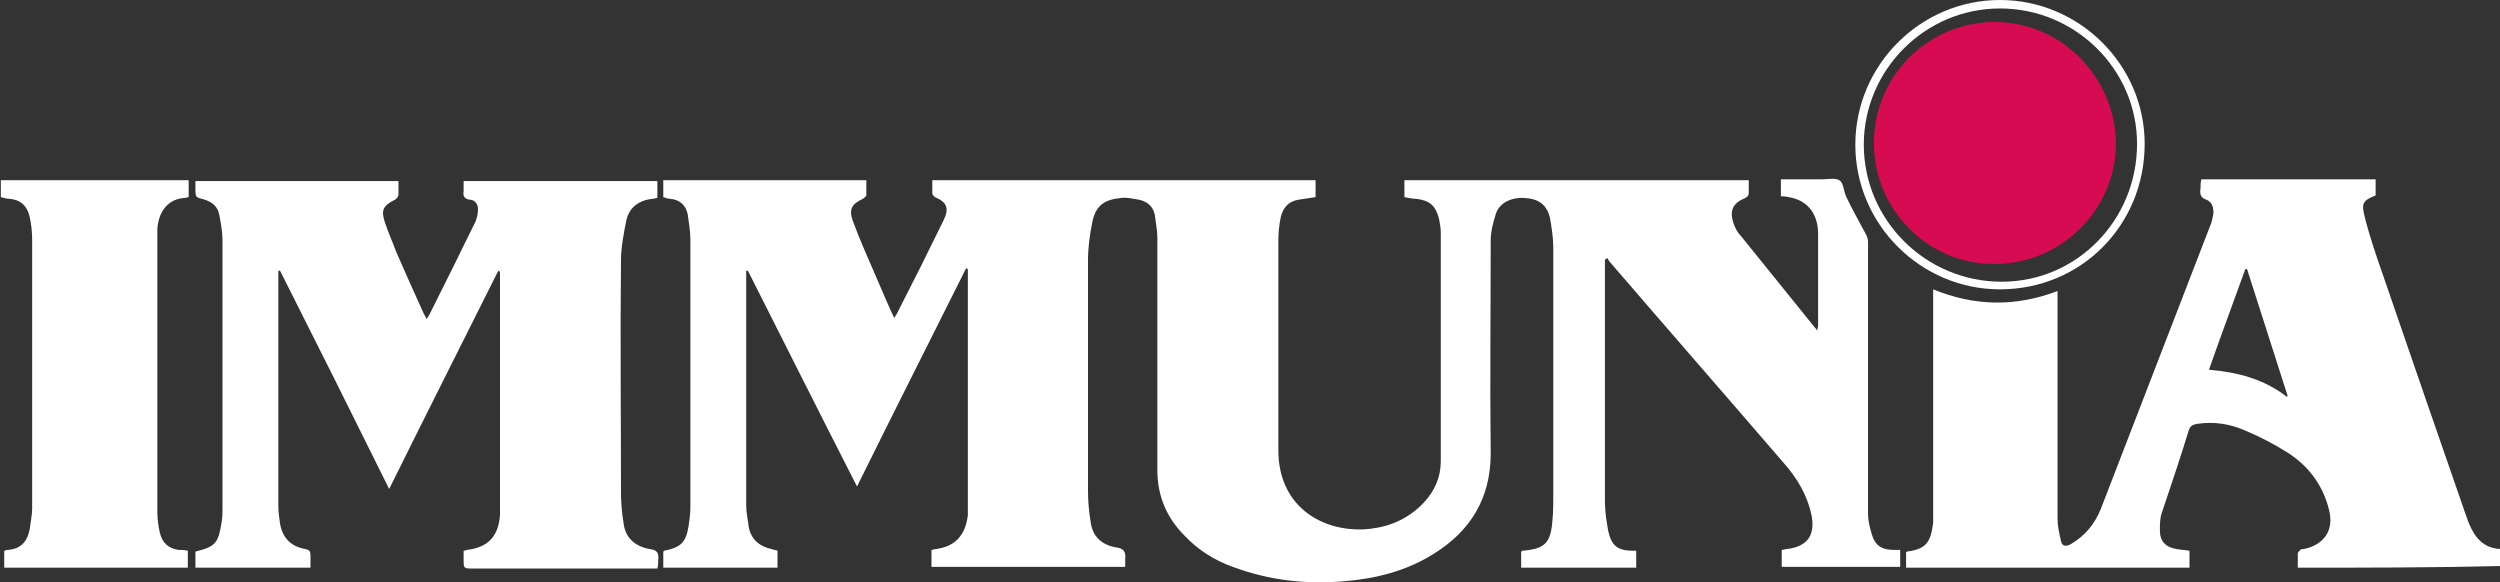
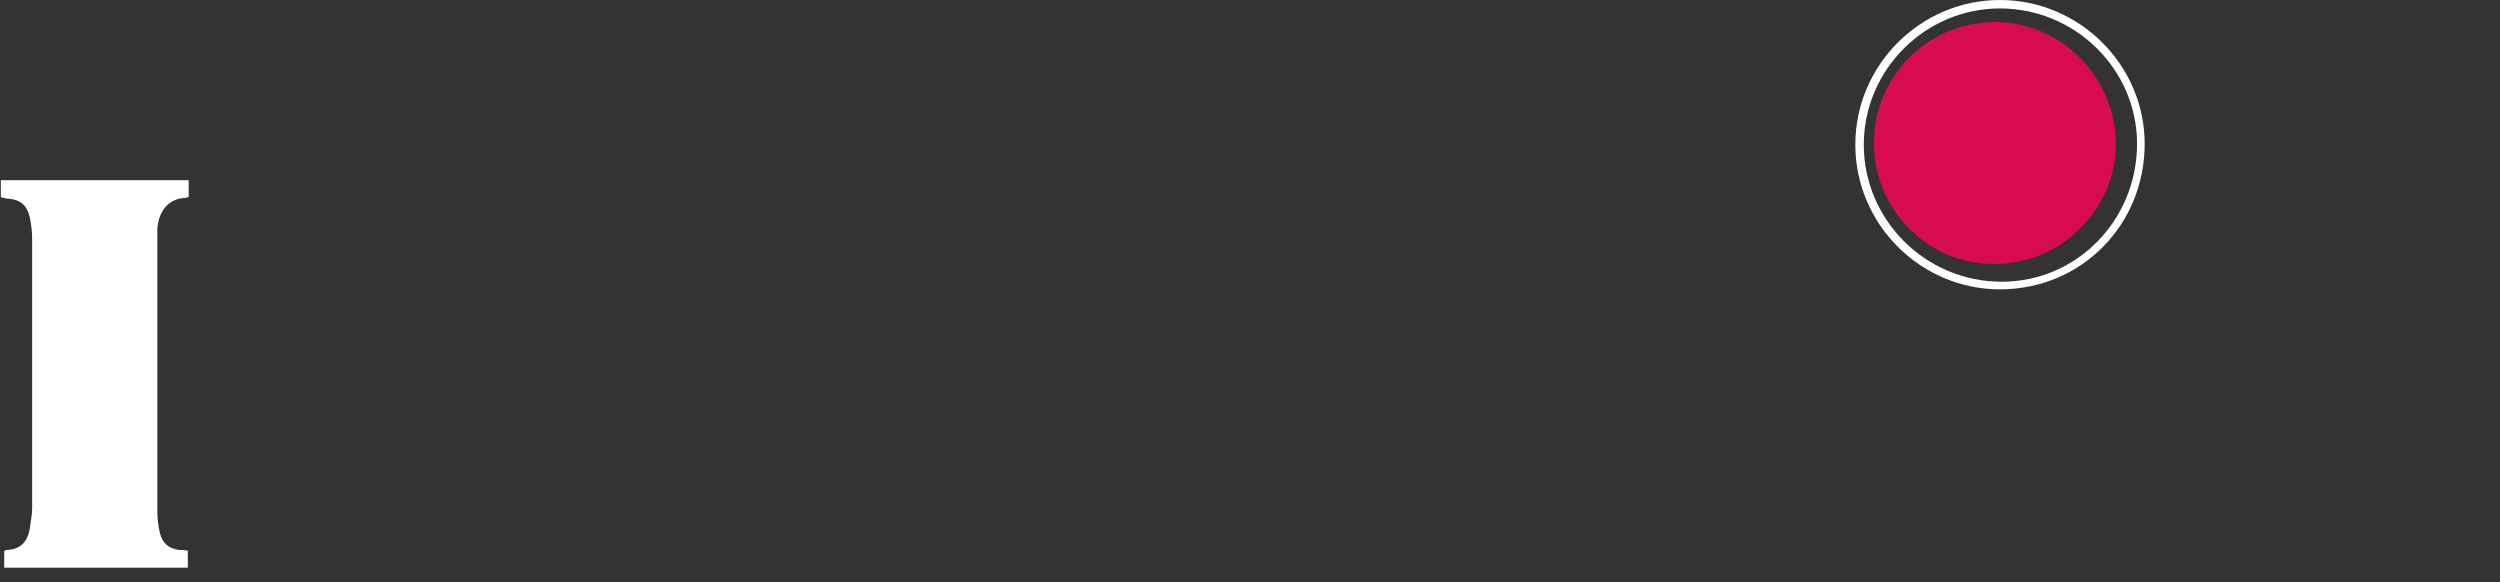
<svg xmlns="http://www.w3.org/2000/svg" version="1.1" id="Vrstva_1" x="0px" y="0px" width="295.5px" height="68.8px" viewBox="0 0 295.5 68.8" style="enable-background:new 0 0 295.5 68.8;" xml:space="preserve">
  <rect x="0" y="0" width="295.5" height="68.8" fill="#333333" stroke="none" />
  <style type="text/css">
	.st0{fill:#FFFFFF;}
	.st1{fill:#D60B51;}
</style>
  <g id="logo_00000115482050341667858620000002603057510463002266_">
-     <path class="st0" d="M193.4,65.1c0,0.7,0,1.3,0,2c-4.5,0-9,0-13.6,0c0-0.7,0-1.3,0-1.9c0.1,0,0.1-0.1,0.1-0.1   c2.7-0.2,3.4-0.9,3.6-3.6c0.1-1,0.1-2.1,0.1-3.1c0-9.7,0-19.4,0-29.1c0-1.2-0.2-2.4-0.4-3.6c-0.4-1.5-1.3-2.2-3-2.3   c-1.6-0.1-3,0.6-3.4,1.9c-0.3,1-0.6,2-0.6,3.1c0,8.4-0.1,16.8,0,25.2c0,5.3-2.4,9.2-6.8,11.9c-3.2,2-6.8,2.9-10.5,3.2   c-4.5,0.4-8.9-0.1-13.2-1.7c-2.2-0.8-4.1-2-5.7-3.7c-2.1-2.1-3.2-4.7-3.2-7.7c0-9.2,0-18.3,0-27.5c0-0.9-0.2-1.8-0.3-2.7   c-0.2-1-0.9-1.6-1.9-1.8c-0.7-0.1-1.4-0.3-2.1-0.2c-2,0.2-3,0.9-3.4,2.9c-0.3,1.5-0.5,3-0.5,4.5c0,9.1,0,18.2,0,27.2   c0,1.2,0.1,2.4,0.3,3.6c0.2,1.8,1.3,2.8,3,3.1c0.9,0.1,1.2,0.5,1.1,1.4c0,0.3,0,0.5,0,0.9c-7.7,0-15.2,0-22.9,0c0-0.7,0-1.3,0-2   c0.2,0,0.3-0.1,0.5-0.1c2.3-0.3,3.5-1.6,3.8-4c0-0.4,0-0.9,0-1.4c0-8.9,0-17.9,0-26.8c0-0.3,0-0.6,0-0.9c-0.1,0-0.1,0-0.2-0.1   c-4.3,8.6-8.6,17.1-12.9,25.8C97,49.1,92.7,40.5,88.4,32c-0.1,0-0.1,0-0.2,0c0,0.3,0,0.5,0,0.8c0,9,0,17.9,0,26.9   c0,0.9,0.2,1.7,0.3,2.6c0.3,1.5,1.3,2.3,2.7,2.6c0.2,0.1,0.5,0.1,0.7,0.2c0,0.7,0,1.3,0,2c-4.5,0-9,0-13.5,0c0-0.6,0-1.3,0-1.9   c0,0,0.1-0.1,0.1-0.1c2-0.4,2.6-1,2.9-3c0.1-0.7,0.2-1.4,0.2-2c0-10.6,0-21.2,0-31.9c0-0.9-0.2-1.9-0.3-2.8   c-0.2-1.1-0.9-1.8-2.1-1.9c-0.2,0-0.5-0.1-0.8-0.2c0-0.7,0-1.3,0-2c8,0,15.9,0,24,0c0,0.6,0,1.2,0,1.8c0,0.1-0.3,0.3-0.4,0.4   c-1.3,0.6-1.7,1.2-1.2,2.6c0.8,2.2,1.8,4.4,2.7,6.5c0.7,1.6,1.4,3.3,2.2,5c0.2-0.4,0.4-0.6,0.5-0.9c1.8-3.5,3.6-7.1,5.3-10.6   c0.7-1.4,0.5-2.2-1-2.8c-0.1-0.1-0.3-0.3-0.3-0.4c0-0.5,0-1,0-1.6c15.1,0,30.2,0,45.3,0c0,0.7,0,1.3,0,2c-0.7,0.1-1.3,0.2-2,0.3   c-1.2,0.2-1.8,0.9-2.1,2c-0.2,0.9-0.3,1.9-0.3,2.8c0,8.3,0,16.6,0,24.8c0,7.1,5.8,9.9,10.9,9.3c2.5-0.3,4.6-1.3,6.3-3.1   c1.3-1.4,2-3,2-4.9c0-9,0-18,0-27c0-0.5-0.1-1.1-0.2-1.6c-0.4-1.6-1.1-2.2-2.7-2.4c-0.4,0-0.9-0.1-1.4-0.2c0-0.7,0-1.3,0-2   c13.5,0,27,0,40.7,0c0,0.6,0,1.1,0,1.6c0,0.2-0.2,0.4-0.4,0.5c-1.5,0.6-1.9,1.5-1.4,3c0.2,0.5,0.4,1,0.8,1.4   c2.9,3.6,5.9,7.3,8.8,10.9c0.1,0.1,0.2,0.2,0.3,0.4c0-0.3,0.1-0.4,0.1-0.6c0-3.6,0-7.2,0-10.8c0-2.3-1.1-3.8-3-4.3   c-0.4-0.1-0.9-0.2-1.4-0.2c0-0.7,0-1.3,0-2c1.6,0,3.2,0,4.8,0c0.7,0,1.6-0.2,2.1,0.1c0.5,0.3,0.5,1.2,0.8,1.9   c0.7,1.5,1.5,2.9,2.3,4.4c0.2,0.3,0.3,0.7,0.3,1c0,10.7,0,21.4,0,32.2c0,0.7,0.2,1.5,0.4,2.2c0.4,1.5,1.2,2,2.7,2   c0.2,0,0.4,0,0.7,0c0,0.7,0,1.3,0,2c-4.7,0-9.3,0-14,0c0-0.6,0-1.3,0-2c0.2,0,0.4-0.1,0.6-0.1c2.5-0.3,3.4-1.7,2.9-4.1   c-0.5-2.3-1.7-4.3-3.2-6c-6.8-7.9-13.7-15.8-20.5-23.7c-0.2-0.2-0.3-0.4-0.4-0.6c-0.1,0.1-0.2,0.1-0.3,0.2c0,0.3,0,0.5,0,0.8   c0,9.3,0,18.5,0,27.8c0,1.2,0.2,2.4,0.4,3.5c0.4,1.8,1.2,2.3,3,2.3C193.1,65.1,193.2,65.1,193.4,65.1z" />
-     <path class="st0" d="M271.6,67.1c0-0.6,0-1.1,0-1.7c0-0.1,0.2-0.3,0.3-0.4c0.1-0.1,0.2-0.1,0.4-0.1c2.4-0.5,3.6-2.2,3-4.6   c-0.7-2.9-2.4-5.2-4.9-6.8c-1.6-1-3.3-1.9-5-2.6c-1.8-0.8-3.7-1.1-5.7-0.8c-0.5,0.1-0.8,0.2-1,0.8c-1,3.3-2.1,6.5-3.2,9.8   c-0.2,0.6-0.2,1.3-0.2,2c0,1.3,0.7,2,2,2.2c0.5,0.1,1,0.1,1.5,0.2c0,0.6,0,1.3,0,2c-11.2,0-22.3,0-33.5,0c0-0.6,0-1.2,0-1.8   c0,0,0.1-0.1,0.1-0.1c2.2-0.3,2.8-1,3.1-3.4c0-0.4,0-0.8,0-1.2c0-8.5,0-16.9,0-25.4c0-0.3,0-0.6,0-1c4.9,2,9.7,2.1,14.7,0.2   c0,0.5,0,0.9,0,1.3c0,8.5,0,17.1,0,25.6c0,0.9,0.2,1.7,0.4,2.6c0.1,0.6,0.5,0.8,1.2,0.4c1.7-1,2.8-2.4,3.5-4.1   c4.3-11.1,8.6-22.3,12.9-33.4c0.2-0.4,0.3-0.9,0.4-1.4c0.1-0.8-0.1-1.5-0.8-1.8c-0.7-0.2-0.8-0.7-0.7-1.3c0-0.3,0-0.7,0.1-1.1   c6.9,0,13.7,0,20.6,0c0,0.7,0,1.3,0,1.9c-1.5,0.6-1.7,0.9-1.3,2.5c0.6,2.4,1.4,4.7,2.2,7c3.2,9.3,6.4,18.6,9.6,27.8   c0.2,0.5,0.3,0.9,0.5,1.4c0.7,1.7,1.7,3,3.8,3.1c0,0.7,0,1.3,0,2C287.5,67.1,279.6,67.1,271.6,67.1z M265.6,31.8   c-0.1,0-0.1,0-0.2,0c-1.4,3.9-2.9,7.9-4.3,11.9c3.4,0.3,6.5,1.1,9.2,3.2c0,0,0.1-0.1,0.1-0.1C268.8,41.8,267.2,36.8,265.6,31.8z" />
-     <path class="st0" d="M54.8,65.1c0.2,0,0.3-0.1,0.4-0.1c2.5-0.3,3.7-1.6,3.9-4.1c0-0.5,0-1,0-1.4c0-8.9,0-17.8,0-26.7   c0-0.2,0-0.5,0-0.7c-0.1,0-0.1,0-0.2-0.1c-4.3,8.6-8.6,17.1-12.9,25.8c-4.3-8.7-8.6-17.3-12.9-25.8c-0.1,0-0.1,0-0.2,0   c0,0.3,0,0.6,0,0.9c0,9,0,18,0,26.9c0,0.7,0.1,1.4,0.2,2.1c0.3,1.7,1.3,2.7,3,3c0.5,0.1,0.6,0.3,0.6,0.8c0,0.4,0,0.9,0,1.4   c-4.5,0-9,0-13.6,0c0-0.7,0-1.3,0-1.9c2.4-0.6,2.7-1,3.1-3.5c0.1-0.6,0.1-1.1,0.1-1.7c0-10.5,0-21.1,0-31.6c0-1-0.2-2.1-0.4-3.1   c-0.2-0.9-0.8-1.4-1.7-1.7c-1.1-0.3-1.1-0.2-1.1-1.4c0-0.2,0-0.5,0-0.8c8,0,16,0,24,0c0,0.5,0,1.1,0,1.6c0,0.2-0.2,0.5-0.4,0.6   c-1.4,0.7-1.7,1.2-1.2,2.7c0.4,1.2,0.9,2.3,1.3,3.4c1.1,2.5,2.2,5,3.3,7.4c0.1,0.2,0.2,0.3,0.3,0.6c0.2-0.2,0.3-0.4,0.4-0.6   c1.8-3.6,3.6-7.2,5.4-10.9c0.2-0.5,0.3-1,0.3-1.5c0-0.6-0.4-1.1-1-1.1c-0.6-0.1-0.8-0.4-0.7-1c0-0.4,0-0.8,0-1.2   c7.7,0,15.3,0,22.9,0c0,0.7,0,1.3,0,2c-0.2,0-0.4,0.1-0.6,0.1c-1.7,0.2-2.8,1.1-3.1,2.7c-0.3,1.5-0.6,3.1-0.6,4.6   c-0.1,9.1,0,18.3,0,27.4c0,1.2,0.1,2.4,0.3,3.6c0.2,1.8,1.4,2.8,3.1,3.1c0.9,0.1,1.1,0.5,1,1.3c0,0.3,0,0.6-0.1,1c-0.4,0-0.7,0-1,0   c-6.9,0-13.9,0-20.8,0c-1.1,0-1.1,0-1.1-1.1C54.8,65.8,54.8,65.5,54.8,65.1z" />
    <path class="st0" d="M22.2,65.1c0,0.6,0,1.3,0,2c-7.2,0-14.5,0-21.7,0c0-0.6,0-1.3,0-2c0.1,0,0.2-0.1,0.4-0.1   c1.5-0.1,2.3-0.9,2.6-2.4c0.1-0.8,0.3-1.7,0.3-2.5c0-10.6,0-21.2,0-31.8c0-0.9-0.1-1.8-0.3-2.7c-0.3-1.3-1.1-2-2.4-2.1   c-0.3,0-0.6-0.1-1-0.2c0-0.7,0-1.3,0-2c7.4,0,14.8,0,22.2,0c0,0.6,0,1.3,0,2c-0.2,0-0.3,0.1-0.5,0.1c-1.7,0.1-3,1.3-3.2,3.6   c0,0.3,0,0.7,0,1c0,10.8,0,21.7,0,32.5c0,0.8,0.1,1.6,0.3,2.5c0.3,1.2,1,1.8,2.2,2C21.4,65,21.8,65,22.2,65.1z" />
    <path class="st0" d="M236.4,34.2c-9.4,0-17.1-7.7-17.1-17.1C219.3,7.7,227,0,236.4,0c9.4,0,17.1,7.7,17.1,17   C253.5,26.6,246,34.2,236.4,34.2z M220.3,17.1c0,8.9,7.3,16.2,16.3,16.2c8.9,0,16-7.3,16-16.3c0-8.8-7.3-16-16.2-16   C227.5,1,220.3,8.3,220.3,17.1z" />
    <path class="st1" d="M221.5,16.9c0-7.9,6.4-14.3,14.3-14.3c8.1,0,14.4,6.9,14.3,14.6c-0.1,7.6-6.5,14-14.3,14   C228,31.3,221.5,24.9,221.5,16.9z" />
  </g>
  <g>
</g>
  <g>
</g>
  <g>
</g>
  <g>
</g>
  <g>
</g>
  <g>
</g>
  <g>
</g>
  <g>
</g>
  <g>
</g>
  <g>
</g>
  <g>
</g>
  <g>
</g>
  <g>
</g>
  <g>
</g>
  <g>
</g>
</svg>